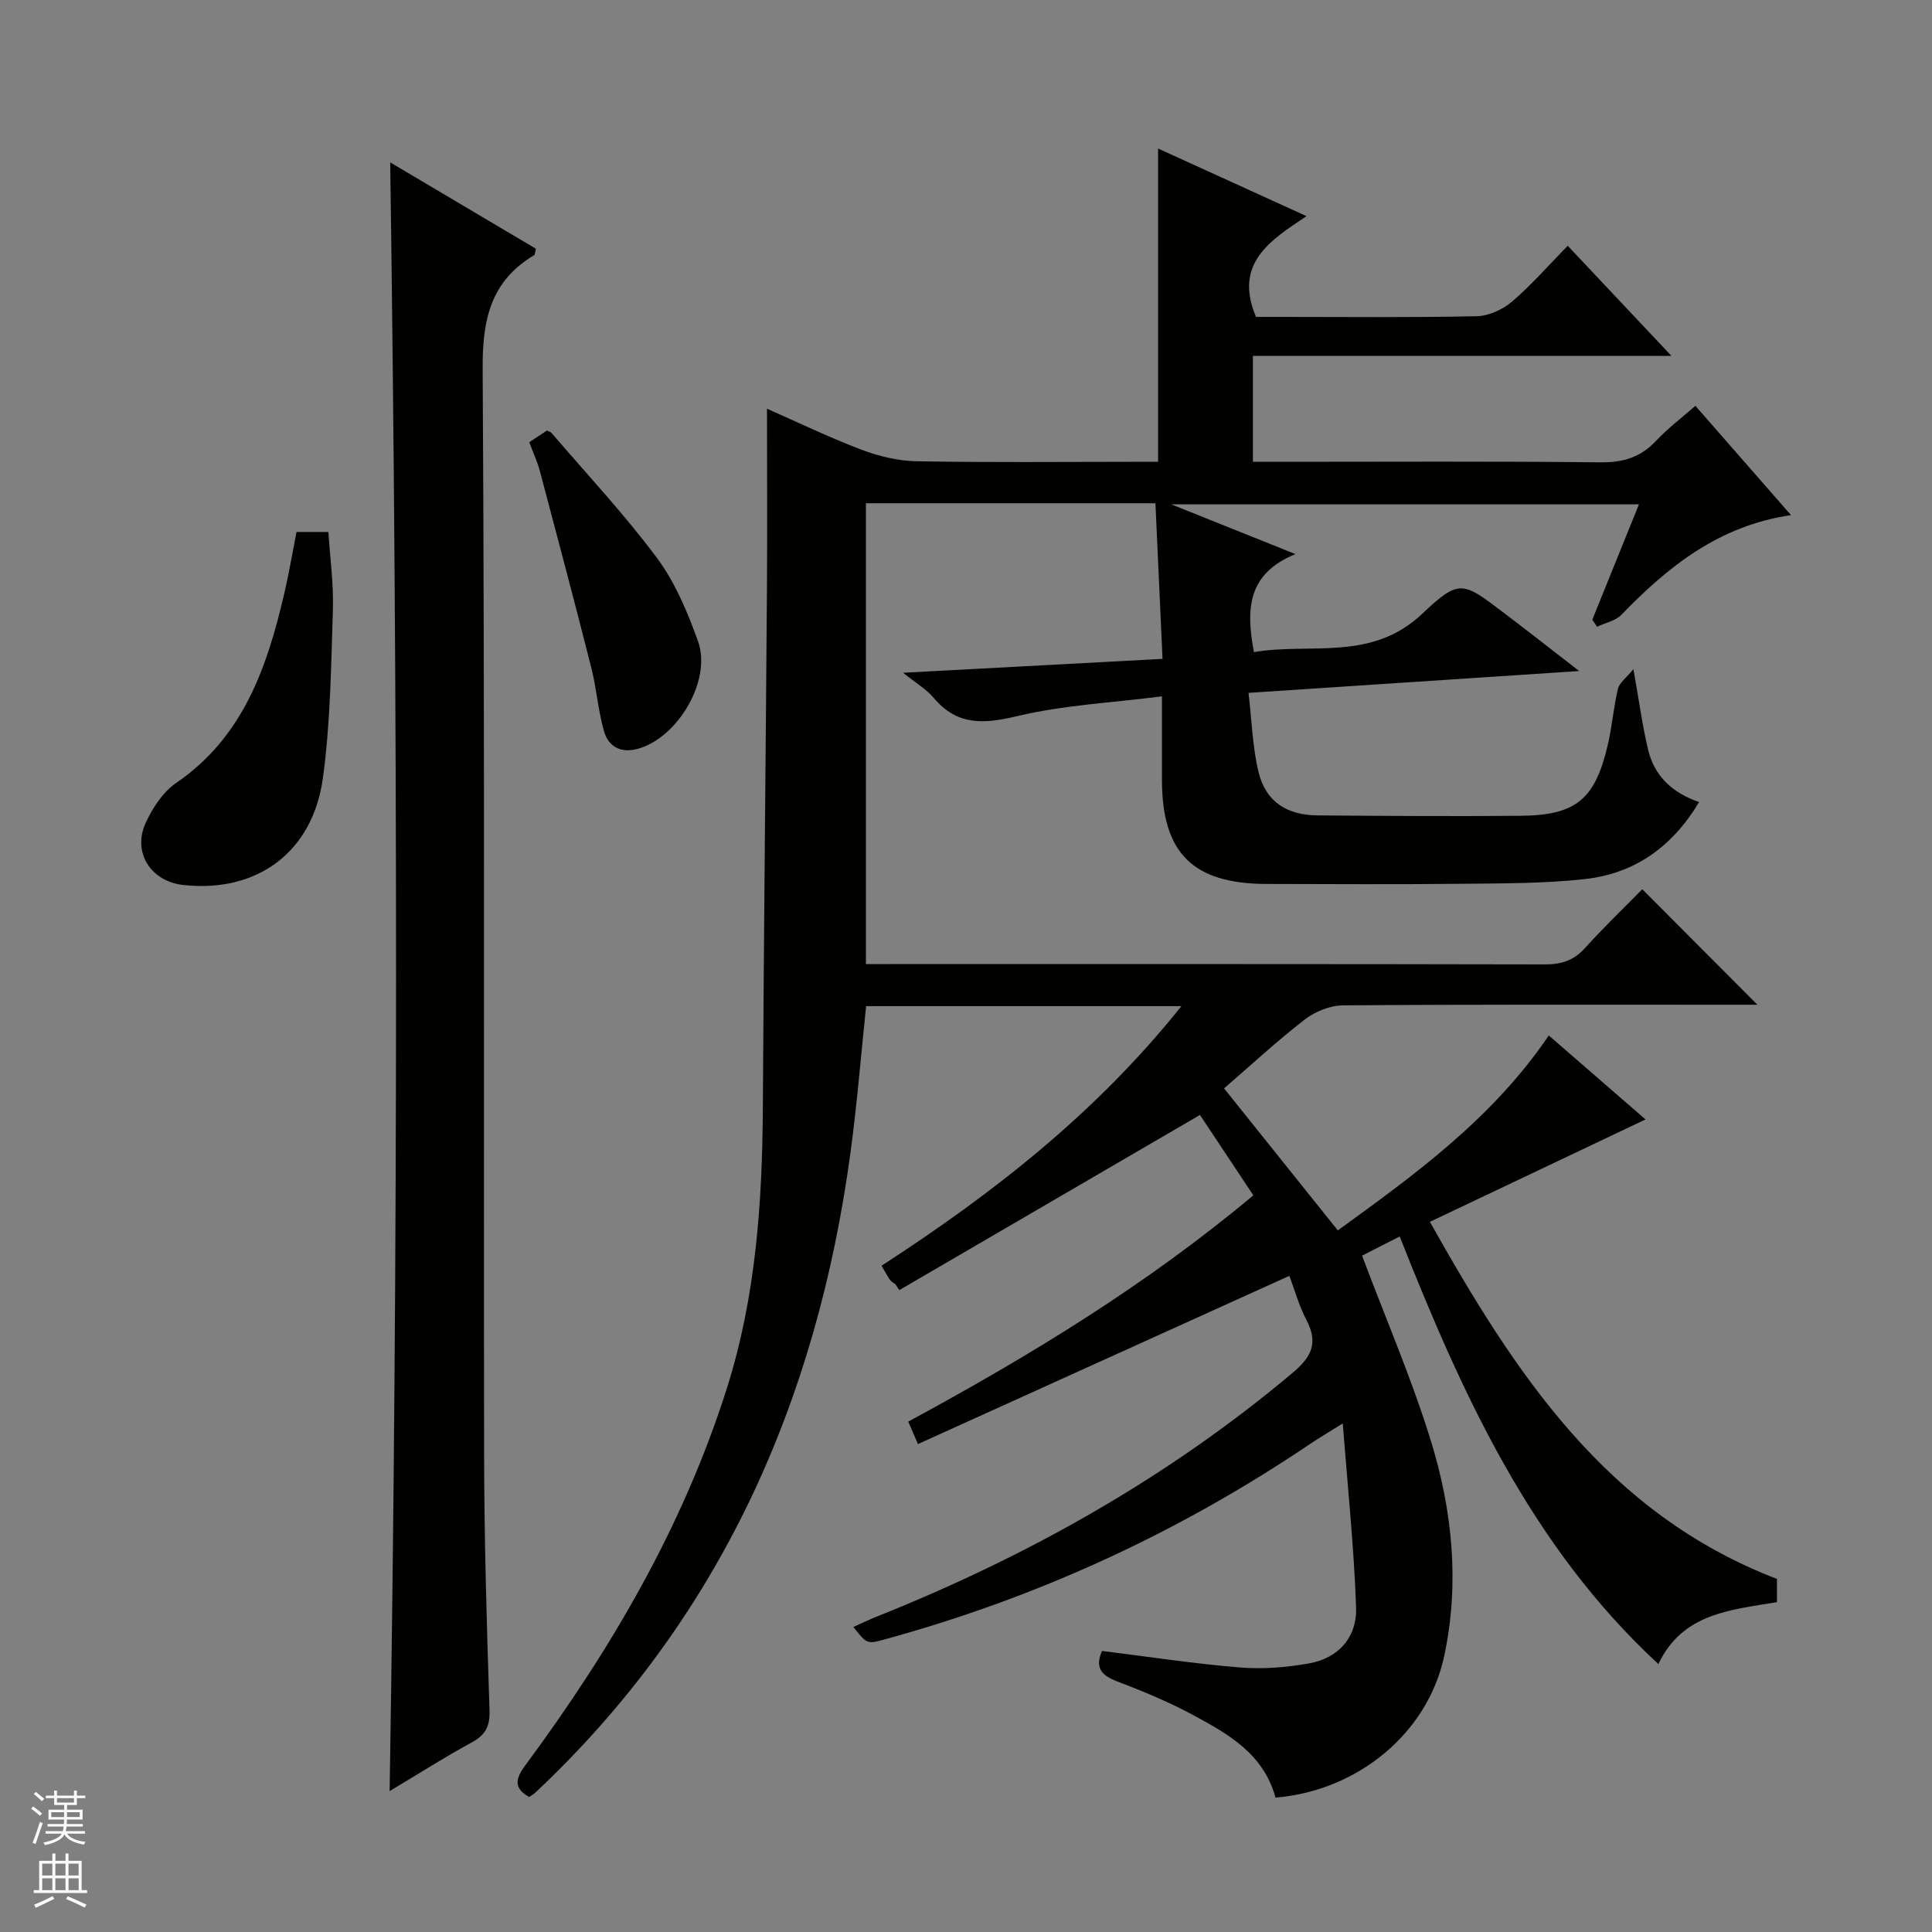
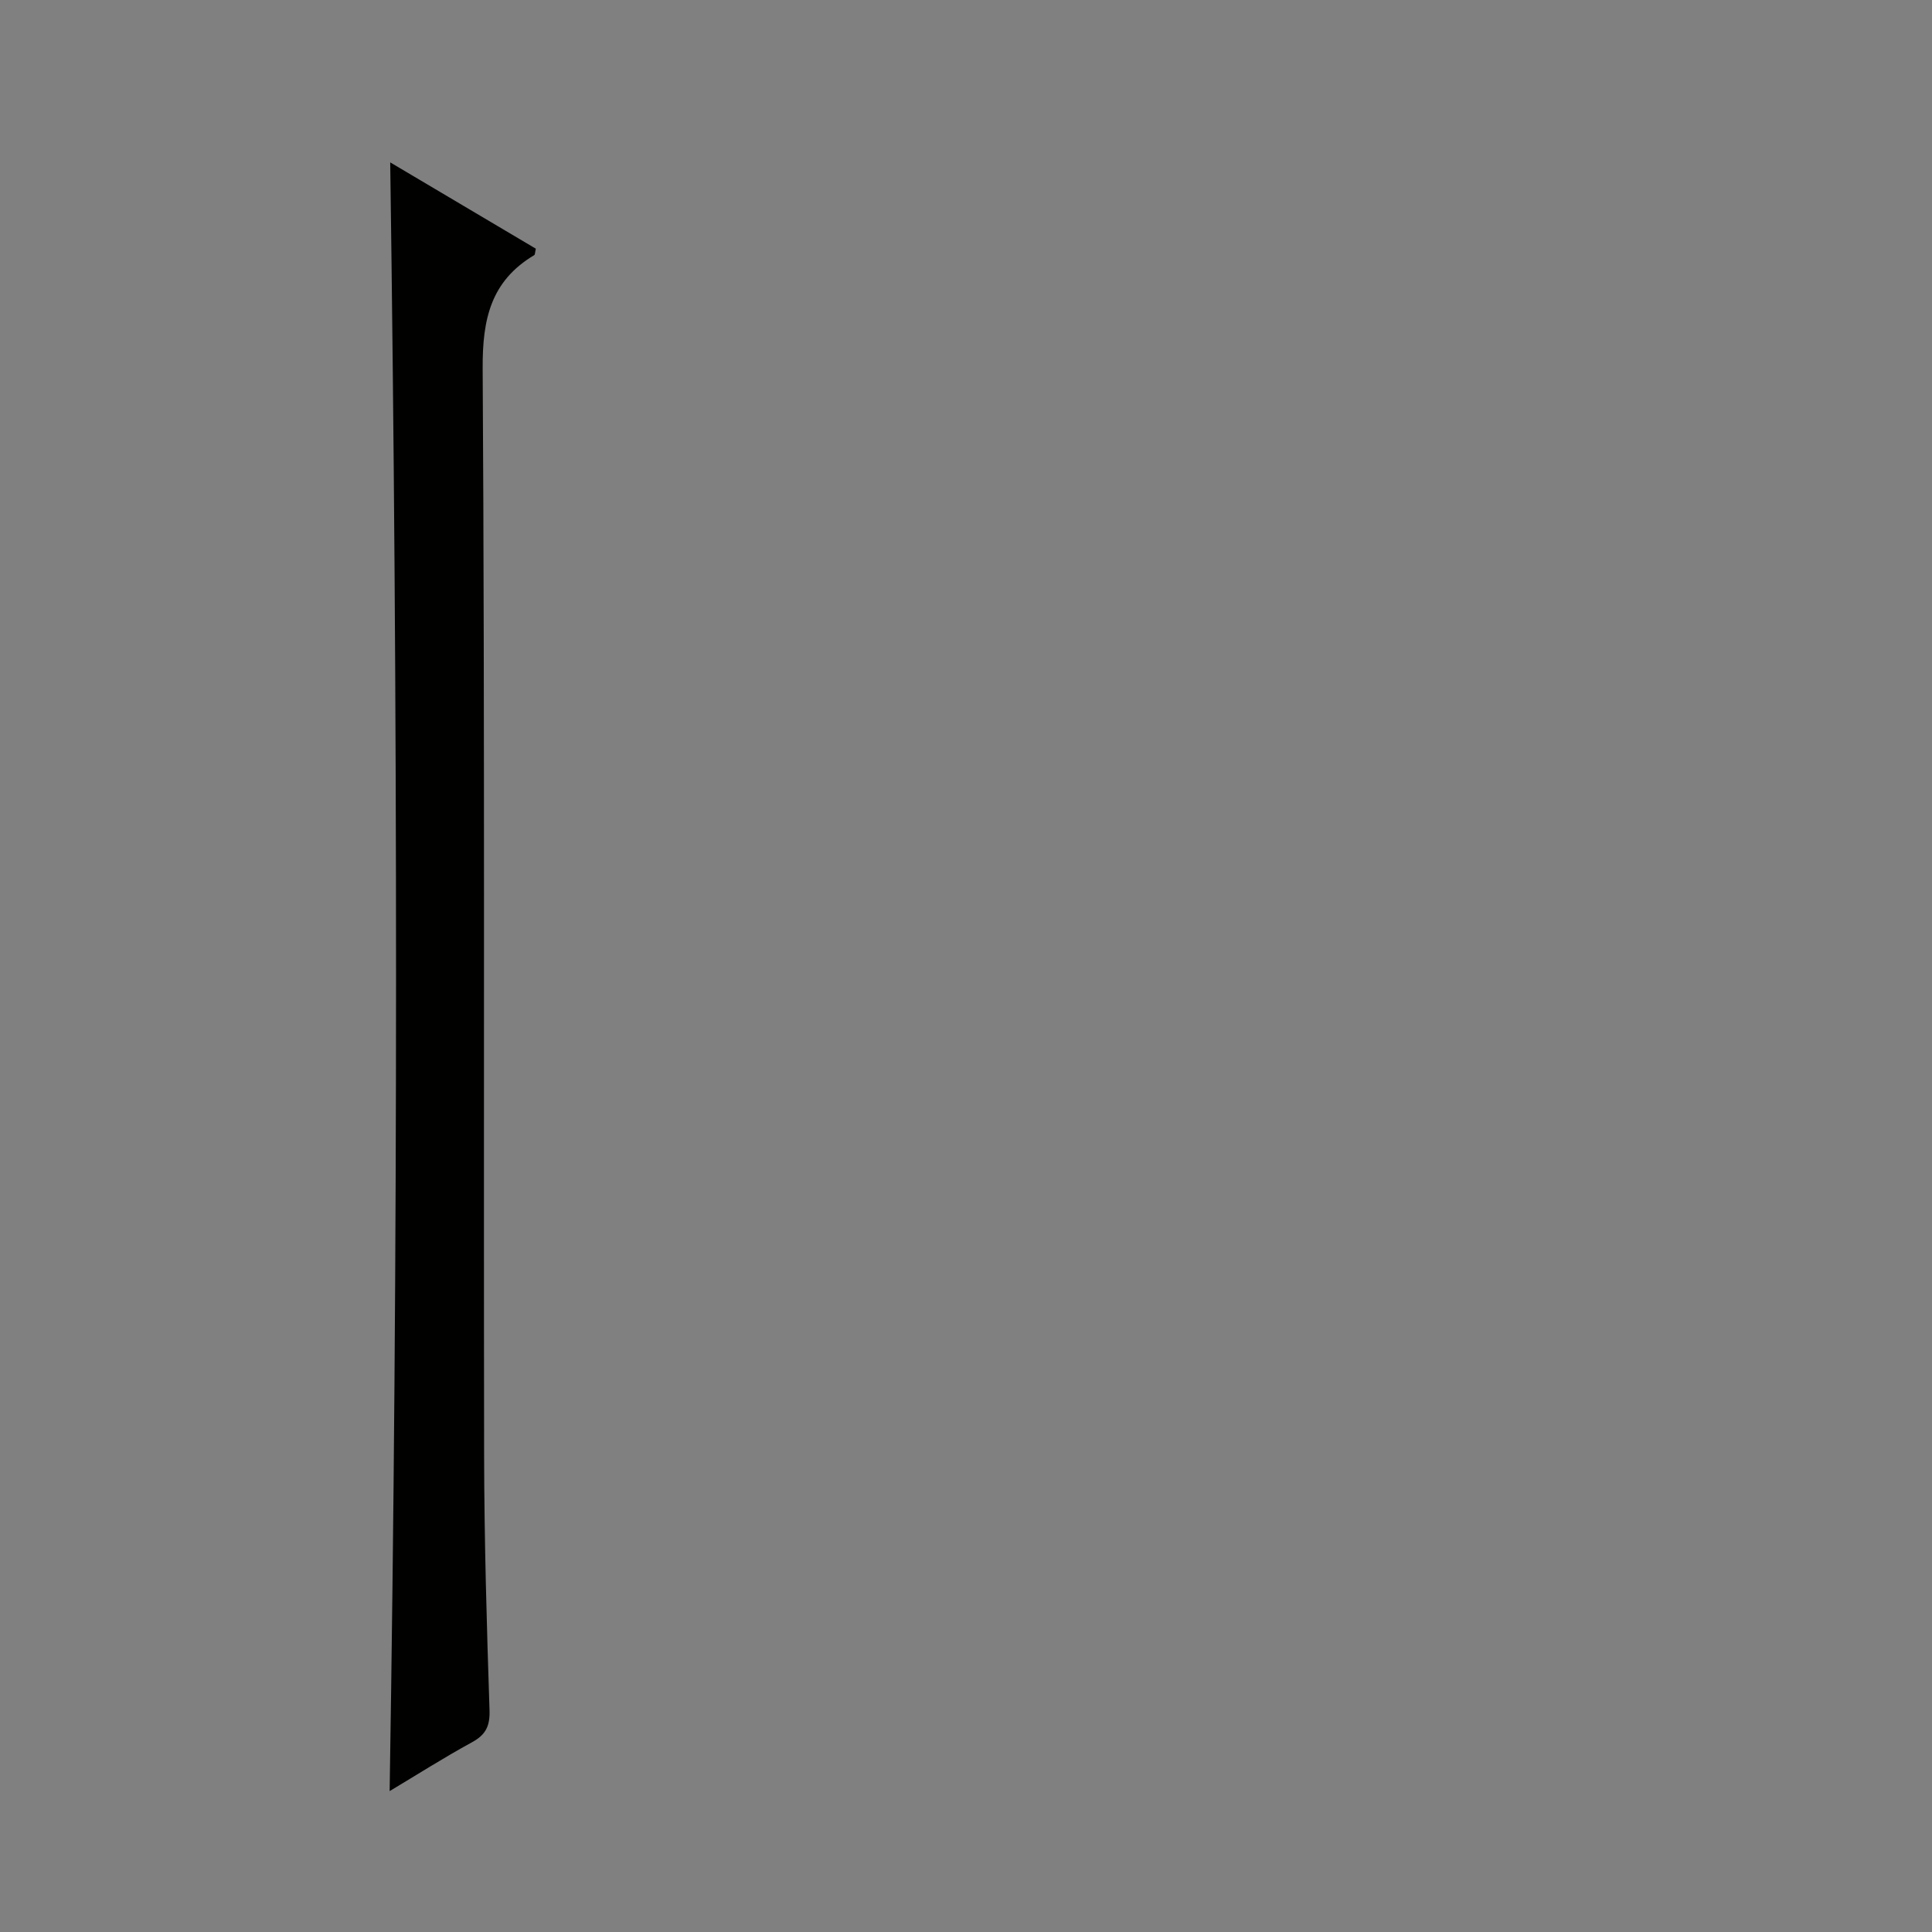
<svg xmlns="http://www.w3.org/2000/svg" enable-background="new 0 0 400 400" viewBox="0 0 400 400">
  <rect x="0" y="0" width="400" height="400" fill="#808080" stroke="none" />
  <g fill="#010100">
-     <path d="m264.08 372.18c-2.46-9.03-9.69-13.11-16.87-17-5.09-2.76-10.5-5-15.93-7.07-3.27-1.24-4.63-2.83-3.13-6.3 9.54 1.18 19.02 2.64 28.57 3.42 4.74.39 9.65-.01 14.34-.85 5.99-1.07 9.91-5.33 9.7-11.58-.41-12.22-1.7-24.4-2.75-38.1-3.26 2.04-4.89 3-6.46 4.05-27.23 18.42-56.68 32-88.4 40.67-3.64 1-3.65.98-6.47-2.57 1.71-.77 3.26-1.52 4.86-2.16 31.27-12.49 60.28-28.76 86.14-50.51 3.93-3.31 5.25-6.19 2.82-10.86-1.59-3.05-2.52-6.45-3.55-9.17-25.72 11.65-51.1 23.15-76.9 34.83-.9-2.1-1.42-3.32-2-4.65 25.18-13.63 49.28-28.3 71.44-46.85-3.96-5.96-7.78-11.72-11.05-16.64-21.03 12.25-41.65 24.26-62.26 36.27-.26-.4-.52-.81-.78-1.21-.39-.3-.87-.53-1.14-.92-.56-.79-1-1.66-1.74-2.93 23.07-14.95 44.45-31.65 62.08-53.74-22.12 0-43.51 0-65.28 0-1.06 10.08-1.87 20.28-3.25 30.41-6.96 51.4-26.94 96.43-65.23 132.42-.35.33-.8.57-1.28.91-3.5-1.97-2.67-4.04-.67-6.74 17.7-23.93 32.58-49.37 41.62-77.94 5.99-18.94 7.32-38.42 7.43-58.11.2-35.81.59-71.62.85-107.43.09-12.28.01-24.57.01-37.21 6.2 2.73 12.75 5.9 19.52 8.47 3.62 1.37 7.63 2.34 11.48 2.41 14.83.27 29.66.11 44.5.11h5.47c0-21.76 0-43.1 0-64.86 9.77 4.45 19.7 8.97 30.73 14-7.49 5.01-15.14 9.75-10.46 20.86h5.16c13.5 0 27 .15 40.5-.14 2.49-.05 5.4-1.36 7.32-3 4.03-3.44 7.54-7.49 11.56-11.59 7.1 7.55 13.92 14.79 21.48 22.81-29.37 0-57.84 0-86.66 0v21.92h5.96c22 0 44-.13 66 .11 4.7.05 8.33-1.04 11.53-4.47 2.35-2.51 5.14-4.62 8.12-7.23 6.67 7.62 13.07 14.93 19.8 22.63-14.99 2.21-25.46 10.67-35.1 20.62-1.23 1.27-3.35 1.68-5.05 2.49-.33-.49-.66-.97-.99-1.46 3.15-7.79 6.3-15.58 9.66-23.88-32.2 0-63.89 0-96.83 0 8.79 3.52 16.58 6.64 25.71 10.3-9.97 4.05-10.27 11.42-8.6 20.29 11.61-2 24.26 2.06 34.83-7.92 7.74-7.31 8.37-6.68 16.91-.21 4.89 3.7 9.71 7.49 15.6 12.05-23.21 1.53-45.27 2.99-68.46 4.52.68 5.72.82 11.18 2.07 16.38 1.47 6.08 5.79 8.94 12.22 8.99 14 .11 28 .21 42 .08 11.48-.1 15.43-3.35 18.07-14.57.91-3.86 1.21-7.87 2.13-11.73.29-1.23 1.69-2.21 3.2-4.06 1.19 6.66 1.86 11.75 3.05 16.71 1.29 5.36 4.93 8.88 10.55 10.81-5.59 9.34-13.42 14.83-23.69 15.95-8.57.94-17.26.88-25.9.97-13.33.14-26.67.06-40 .03-15.22-.04-21.6-6.4-21.62-21.5-.01-5.3 0-10.6 0-17.34-10.41 1.33-20.37 1.81-29.9 4.08-6.9 1.64-12.43 2.08-17.34-3.75-1.52-1.81-3.7-3.07-6.36-5.21 18.32-.98 35.51-1.9 53.72-2.88-.5-10.84-.98-21.47-1.47-32.22-20.42 0-40.03 0-59.94 0v95.41h5.56c45 0 90-.03 135 .07 3.42.01 5.98-.8 8.31-3.38 3.89-4.32 8.1-8.35 11.87-12.18 8.02 8.05 15.75 15.81 23.83 23.91-1.42 0-3.1 0-4.78 0-27 0-54-.08-81 .13-2.68.02-5.77 1.26-7.92 2.92-5.78 4.47-11.16 9.46-16.72 14.27 7.79 9.73 15.47 19.32 23.55 29.4 15.97-11.57 32.07-23.21 43.68-40.36 6.91 6 13.65 11.86 20.03 17.39-14.64 6.95-29.19 13.86-44.65 21.2 17.74 31.52 36.51 60.34 71.86 73.93v4.81c-9.66 1.61-19.58 2.31-24.55 12.82-26.39-24.4-40.63-55.86-53.56-88.53-3.06 1.56-5.81 2.96-7.79 3.97 4.92 13.09 10.33 25.58 14.3 38.51 4.43 14.42 5.91 29.42 2.71 44.37-3.4 15.96-17.88 27.92-34.93 29.33z" />
    <path d="m80.79 33.62c10.08 5.97 20.17 11.96 30.15 17.87-.18.75-.15 1.22-.33 1.33-9 5.37-10.74 13.25-10.68 23.45.46 74.96.18 149.93.3 224.89.03 17.64.54 35.28 1.12 52.91.11 3.33-.8 5.11-3.67 6.67-5.81 3.17-11.41 6.74-17.01 10.09 1.8-112.36 1.7-224.5.12-337.21z" />
-     <path d="m61.39 110.14h6.6c.34 5.33 1.1 10.75.93 16.14-.37 11.61-.5 23.3-2.06 34.77-2.11 15.48-13.71 23.84-28.9 22.18-6.75-.73-10.62-6.76-7.78-12.9 1.42-3.07 3.55-6.35 6.27-8.21 13.9-9.51 18.84-23.94 22.4-39.22.97-4.15 1.68-8.38 2.54-12.76z" />
-     <path d="m109.58 91.56c1.52-1.01 2.61-1.74 3.66-2.43.39.2.76.28.95.51 7.34 8.57 15.1 16.84 21.82 25.87 3.77 5.08 6.35 11.24 8.51 17.27 2.88 8.05-4.16 19.93-12.42 22.24-3.56.99-6.13-.4-7.06-3.67-1.21-4.26-1.52-8.76-2.61-13.06-3.44-13.61-7.05-27.18-10.65-40.75-.51-1.91-1.36-3.73-2.2-5.98z" />
  </g>
-   <path d="m6.45 374.46.42-.45c.65.47 1.27.95 1.85 1.44l-.45.49c-.66-.56-1.26-1.06-1.83-1.48m.93 7.33-.63-.26c.55-1.36 1.05-2.8 1.52-4.33.19.1.38.19.59.27-.46 1.29-.95 2.73-1.48 4.32m-.38-10.38.44-.42c.43.34 1.01.82 1.74 1.44l-.49.49c-.53-.51-1.09-1.01-1.69-1.51m2.5.35h1.72v-1.04h.59v1.04h3.52v-1.04h.59v1.04h1.75v.53h-1.75v1.42h-2.03v.97h3.22v2.03h-3.24c0 .35-.01.66-.03.93h3.32v.53h-3.37c-.03.27-.08.58-.15.94h3.96v.53h-3.71c.67.92 1.93 1.48 3.79 1.68-.13.24-.23.44-.29.59-2.13-.38-3.48-1.08-4.04-2.12-.43.97-1.77 1.72-4.03 2.23-.09-.19-.2-.37-.33-.55 2.1-.42 3.37-1.03 3.81-1.83h-3.36v-.53h3.58c.08-.29.13-.61.16-.94h-3.33v-.53h3.39c.02-.27.04-.58.04-.93h-3.23v-2.03h3.25v-.97h-2.07v-1.42h-1.73zm1.12 3.44v1h2.65c.01-.3.02-.44.01-.4v-.25-.35zm1.19-2h3.52v-.91h-3.52zm4.71 2h-2.63v.59c0 .15-.01.28-.01.4h2.64z" fill="#fafafc" />
-   <path d="m13.55 383.74h.63v1.52h2.72v6.07h1.13v.6h-11.05v-.6h1.13v-6.07h2.73v-1.52h.63v1.52h2.1v-1.52zm-2.68 8.83.38.56c-1.24.63-2.53 1.25-3.85 1.85-.1-.21-.21-.42-.34-.63 1.36-.55 2.63-1.15 3.81-1.78m-2.13-4.27h2.1v-2.45h-2.1zm0 3.04h2.1v-2.46h-2.1zm2.72-3.04h2.1v-2.45h-2.1zm0 3.04h2.1v-2.46h-2.1zm6.07 3.6c-1.41-.71-2.7-1.3-3.86-1.78l.35-.56c1.45.62 2.75 1.19 3.88 1.72zm-1.25-9.09h-2.1v2.45h2.1zm-2.09 5.49h2.1v-2.46h-2.1z" fill="#fafafc" />
</svg>